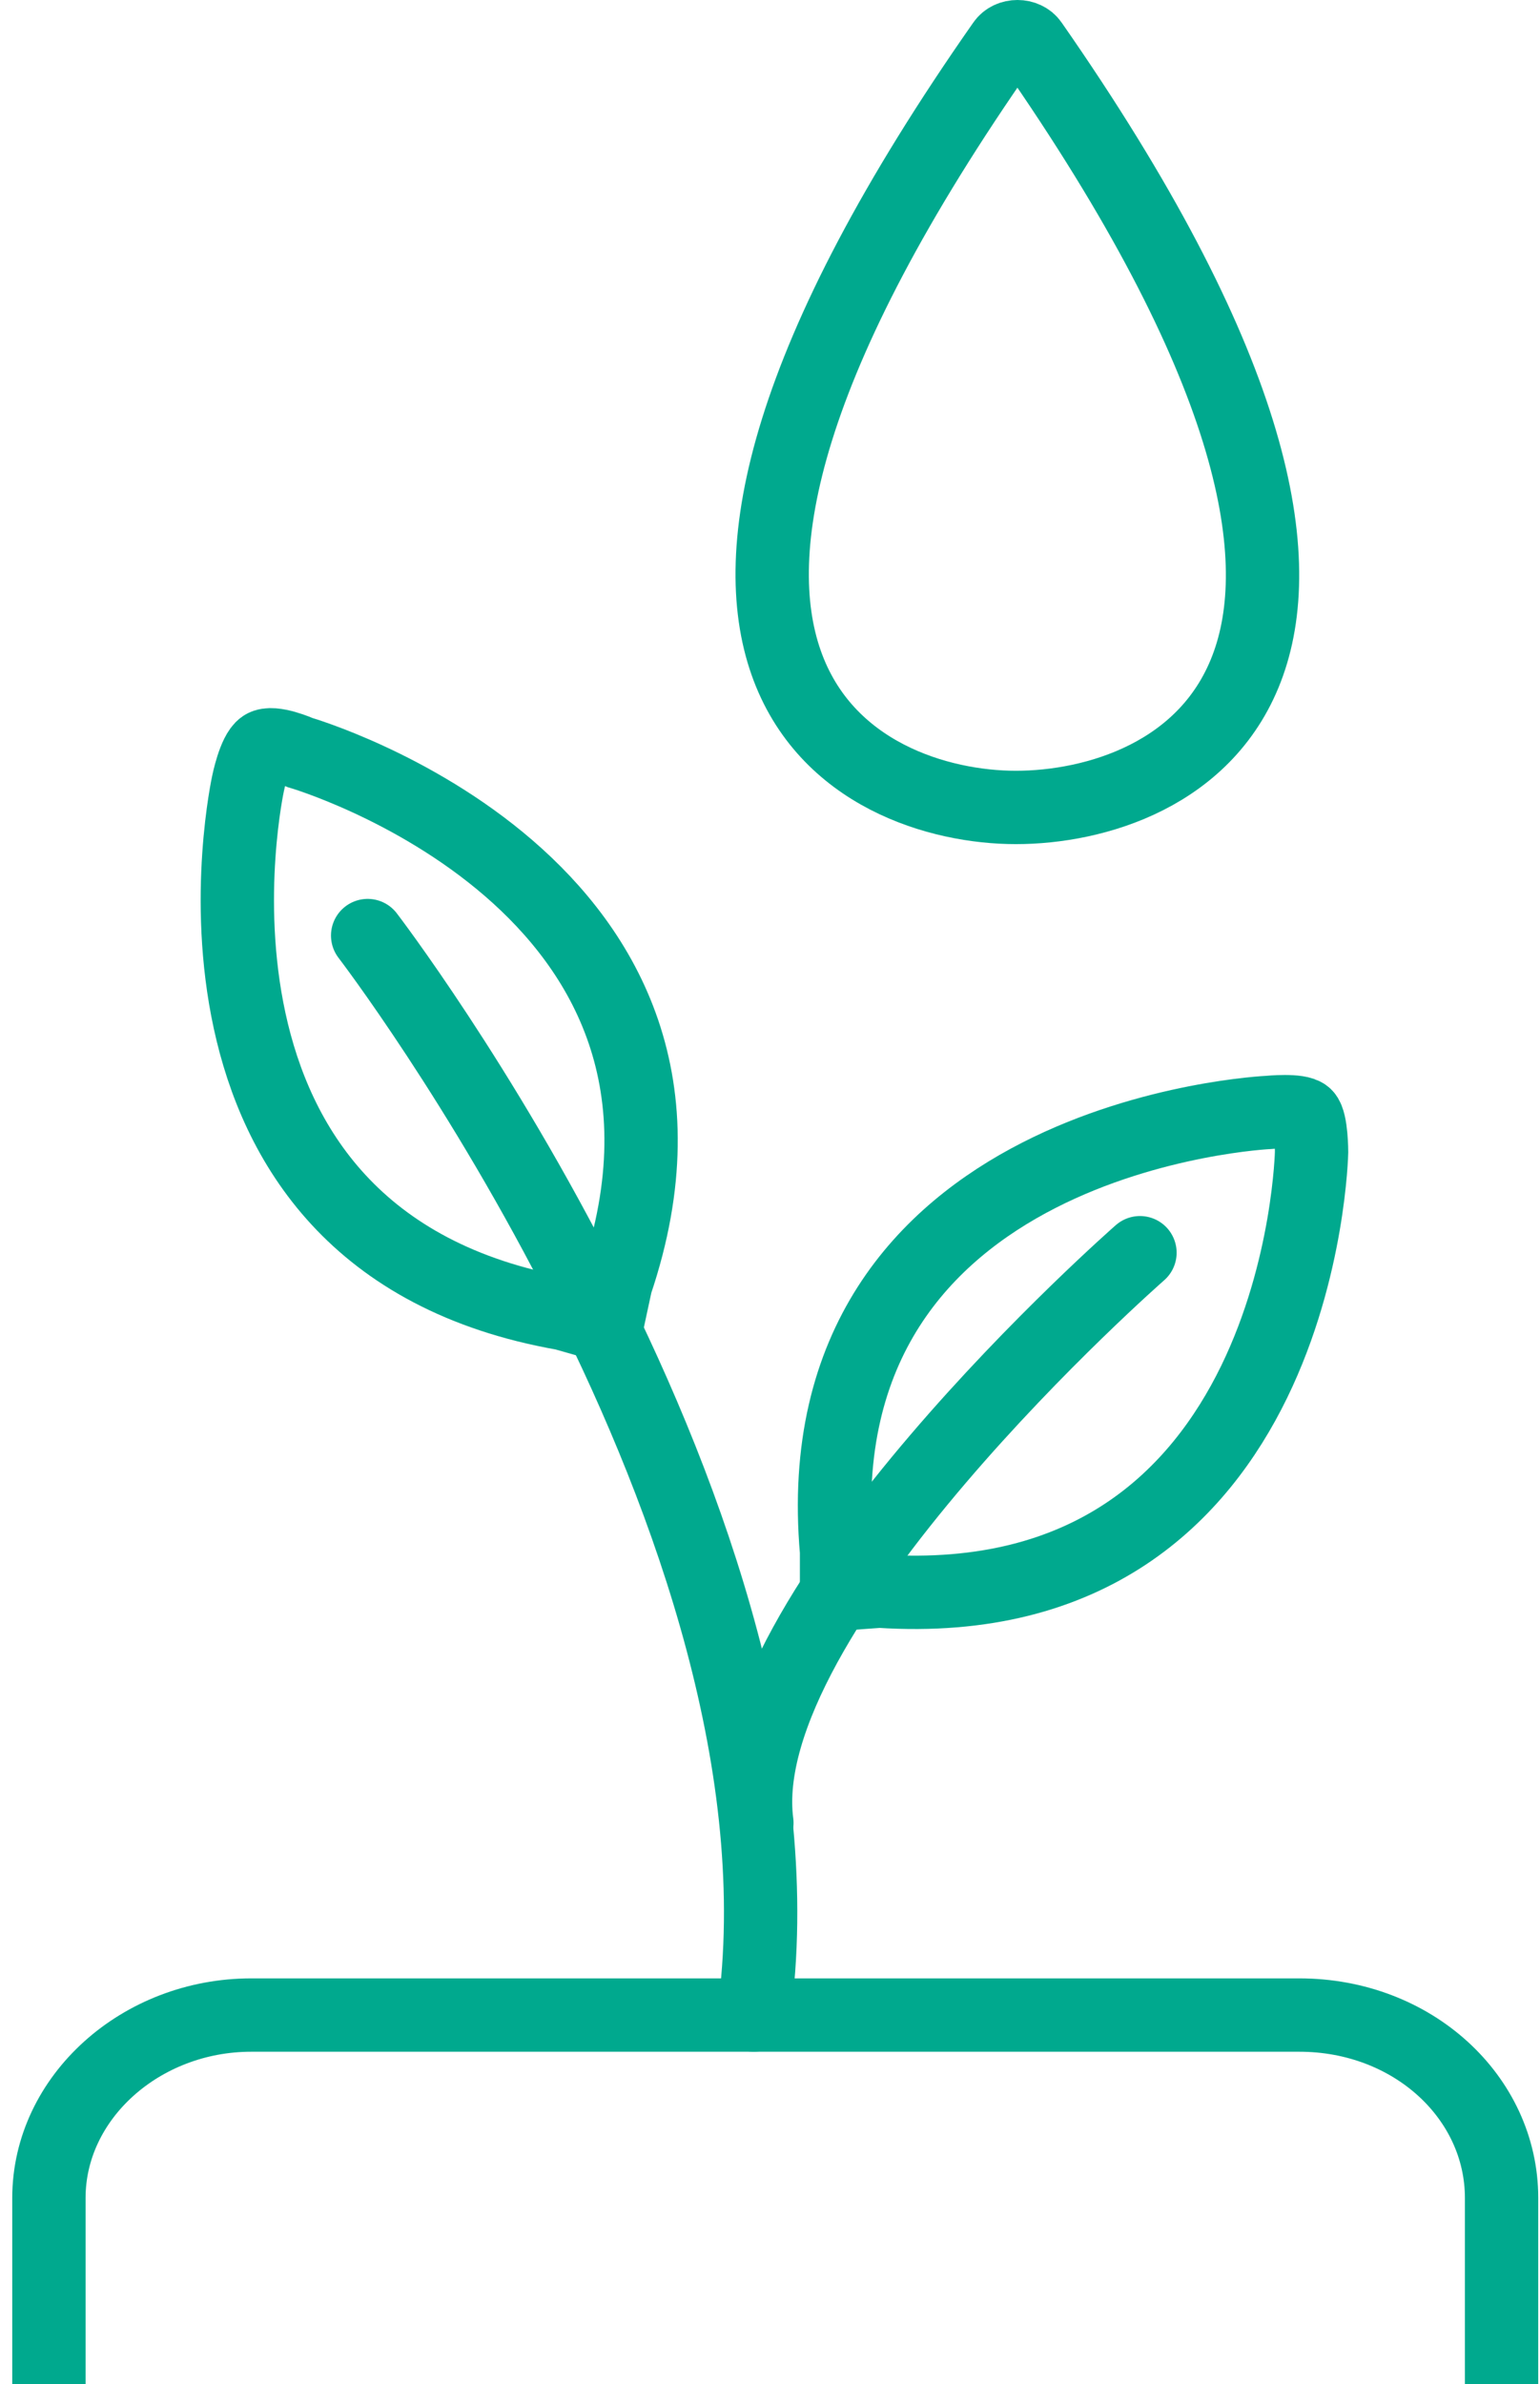
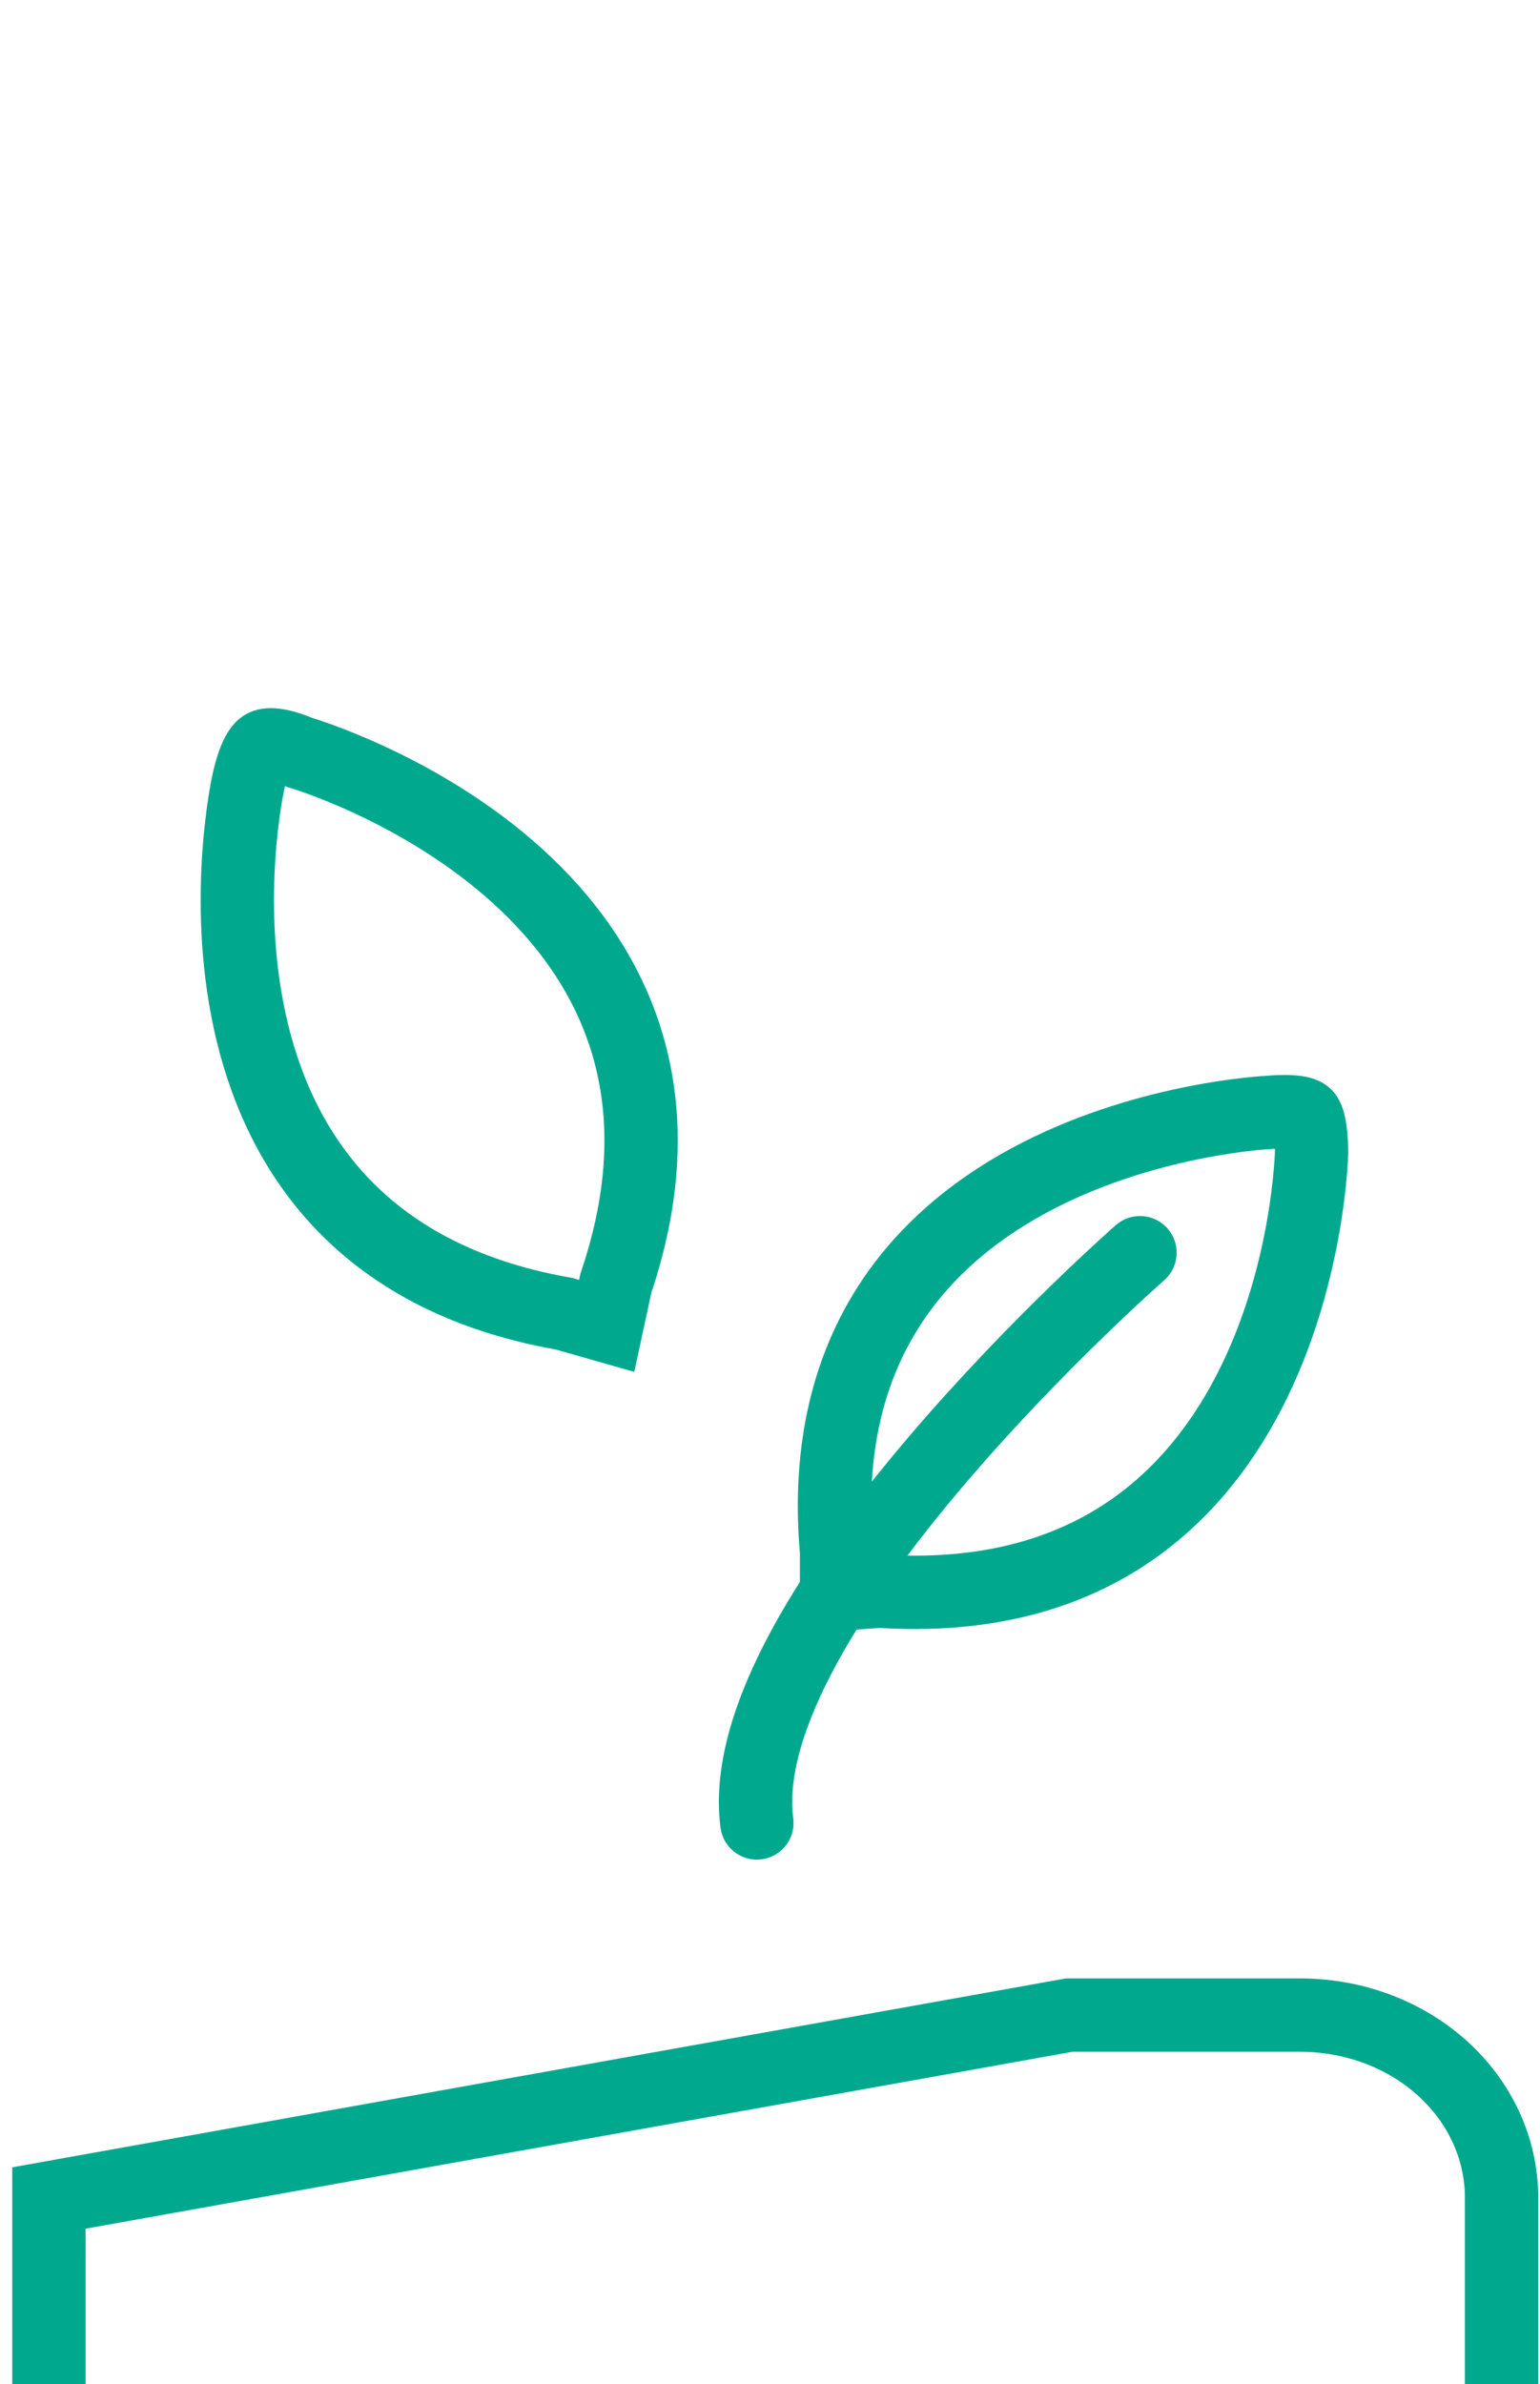
<svg xmlns="http://www.w3.org/2000/svg" width="42px" height="65px" viewBox="0 0 42 65" version="1.1">
  <title>Group</title>
  <desc>Created with Sketch.</desc>
  <defs />
  <g id="Support" stroke="none" stroke-width="1" fill="none" fill-rule="evenodd">
    <g id="Support-STGG-3" transform="translate(-401, -463)" stroke="#00A98E" stroke-width="2">
      <g id="All-Grants-Tab" transform="translate(330, 435)">
        <g id="Group" transform="translate(72, 29)">
          <g transform="translate(0, 19.104)" id="Shape">
-             <path d="M0.334,44.896 L0.334,39.824 C0.334,37.08 2.842,34.836 5.851,34.836 L28.167,34.836 L34.436,34.836 C37.528,34.836 39.952,37.08 39.952,39.824 L39.952,44.896" />
+             <path d="M0.334,44.896 L0.334,39.824 L28.167,34.836 L34.436,34.836 C37.528,34.836 39.952,37.08 39.952,39.824 L39.952,44.896" />
            <g transform="translate(5.015, 0)">
              <g transform="translate(14.209, 9.977)">
                <path d="M3.761,13.302 C15.296,14.051 15.546,1.33 15.546,1.33 C15.546,1.33 15.546,0.499 15.379,0.333 C15.212,0.166 14.376,0.249 14.376,0.249 C14.376,0.249 1.588,0.831 2.591,12.222 L2.591,13.386 L3.761,13.302 Z" />
                <path d="M10.866,4.074 C10.866,4.074 -0.334,13.884 0.418,19.621" stroke-linecap="round" stroke-linejoin="round" />
              </g>
              <g>
                <path d="M9.361,15.713 C-2.006,13.718 0.752,1.247 0.752,1.247 C0.752,1.247 0.919,0.416 1.17,0.249 C1.421,0.083 2.173,0.416 2.173,0.416 C2.173,0.416 14.46,3.991 10.782,14.882 L10.531,16.046 L9.361,15.713 Z" />
-                 <path d="M4.012,5.404 C4.012,5.404 16.382,21.533 14.543,34.836" stroke-linecap="round" stroke-linejoin="round" />
              </g>
            </g>
          </g>
-           <path d="M26.706,21.015 C22.513,21.015 14.299,17.418 26.364,0.188 C26.535,-0.063 26.963,-0.063 27.134,0.188 C39.198,17.502 30.984,21.015 26.706,21.015 Z" id="Shape" />
        </g>
      </g>
    </g>
  </g>
</svg>